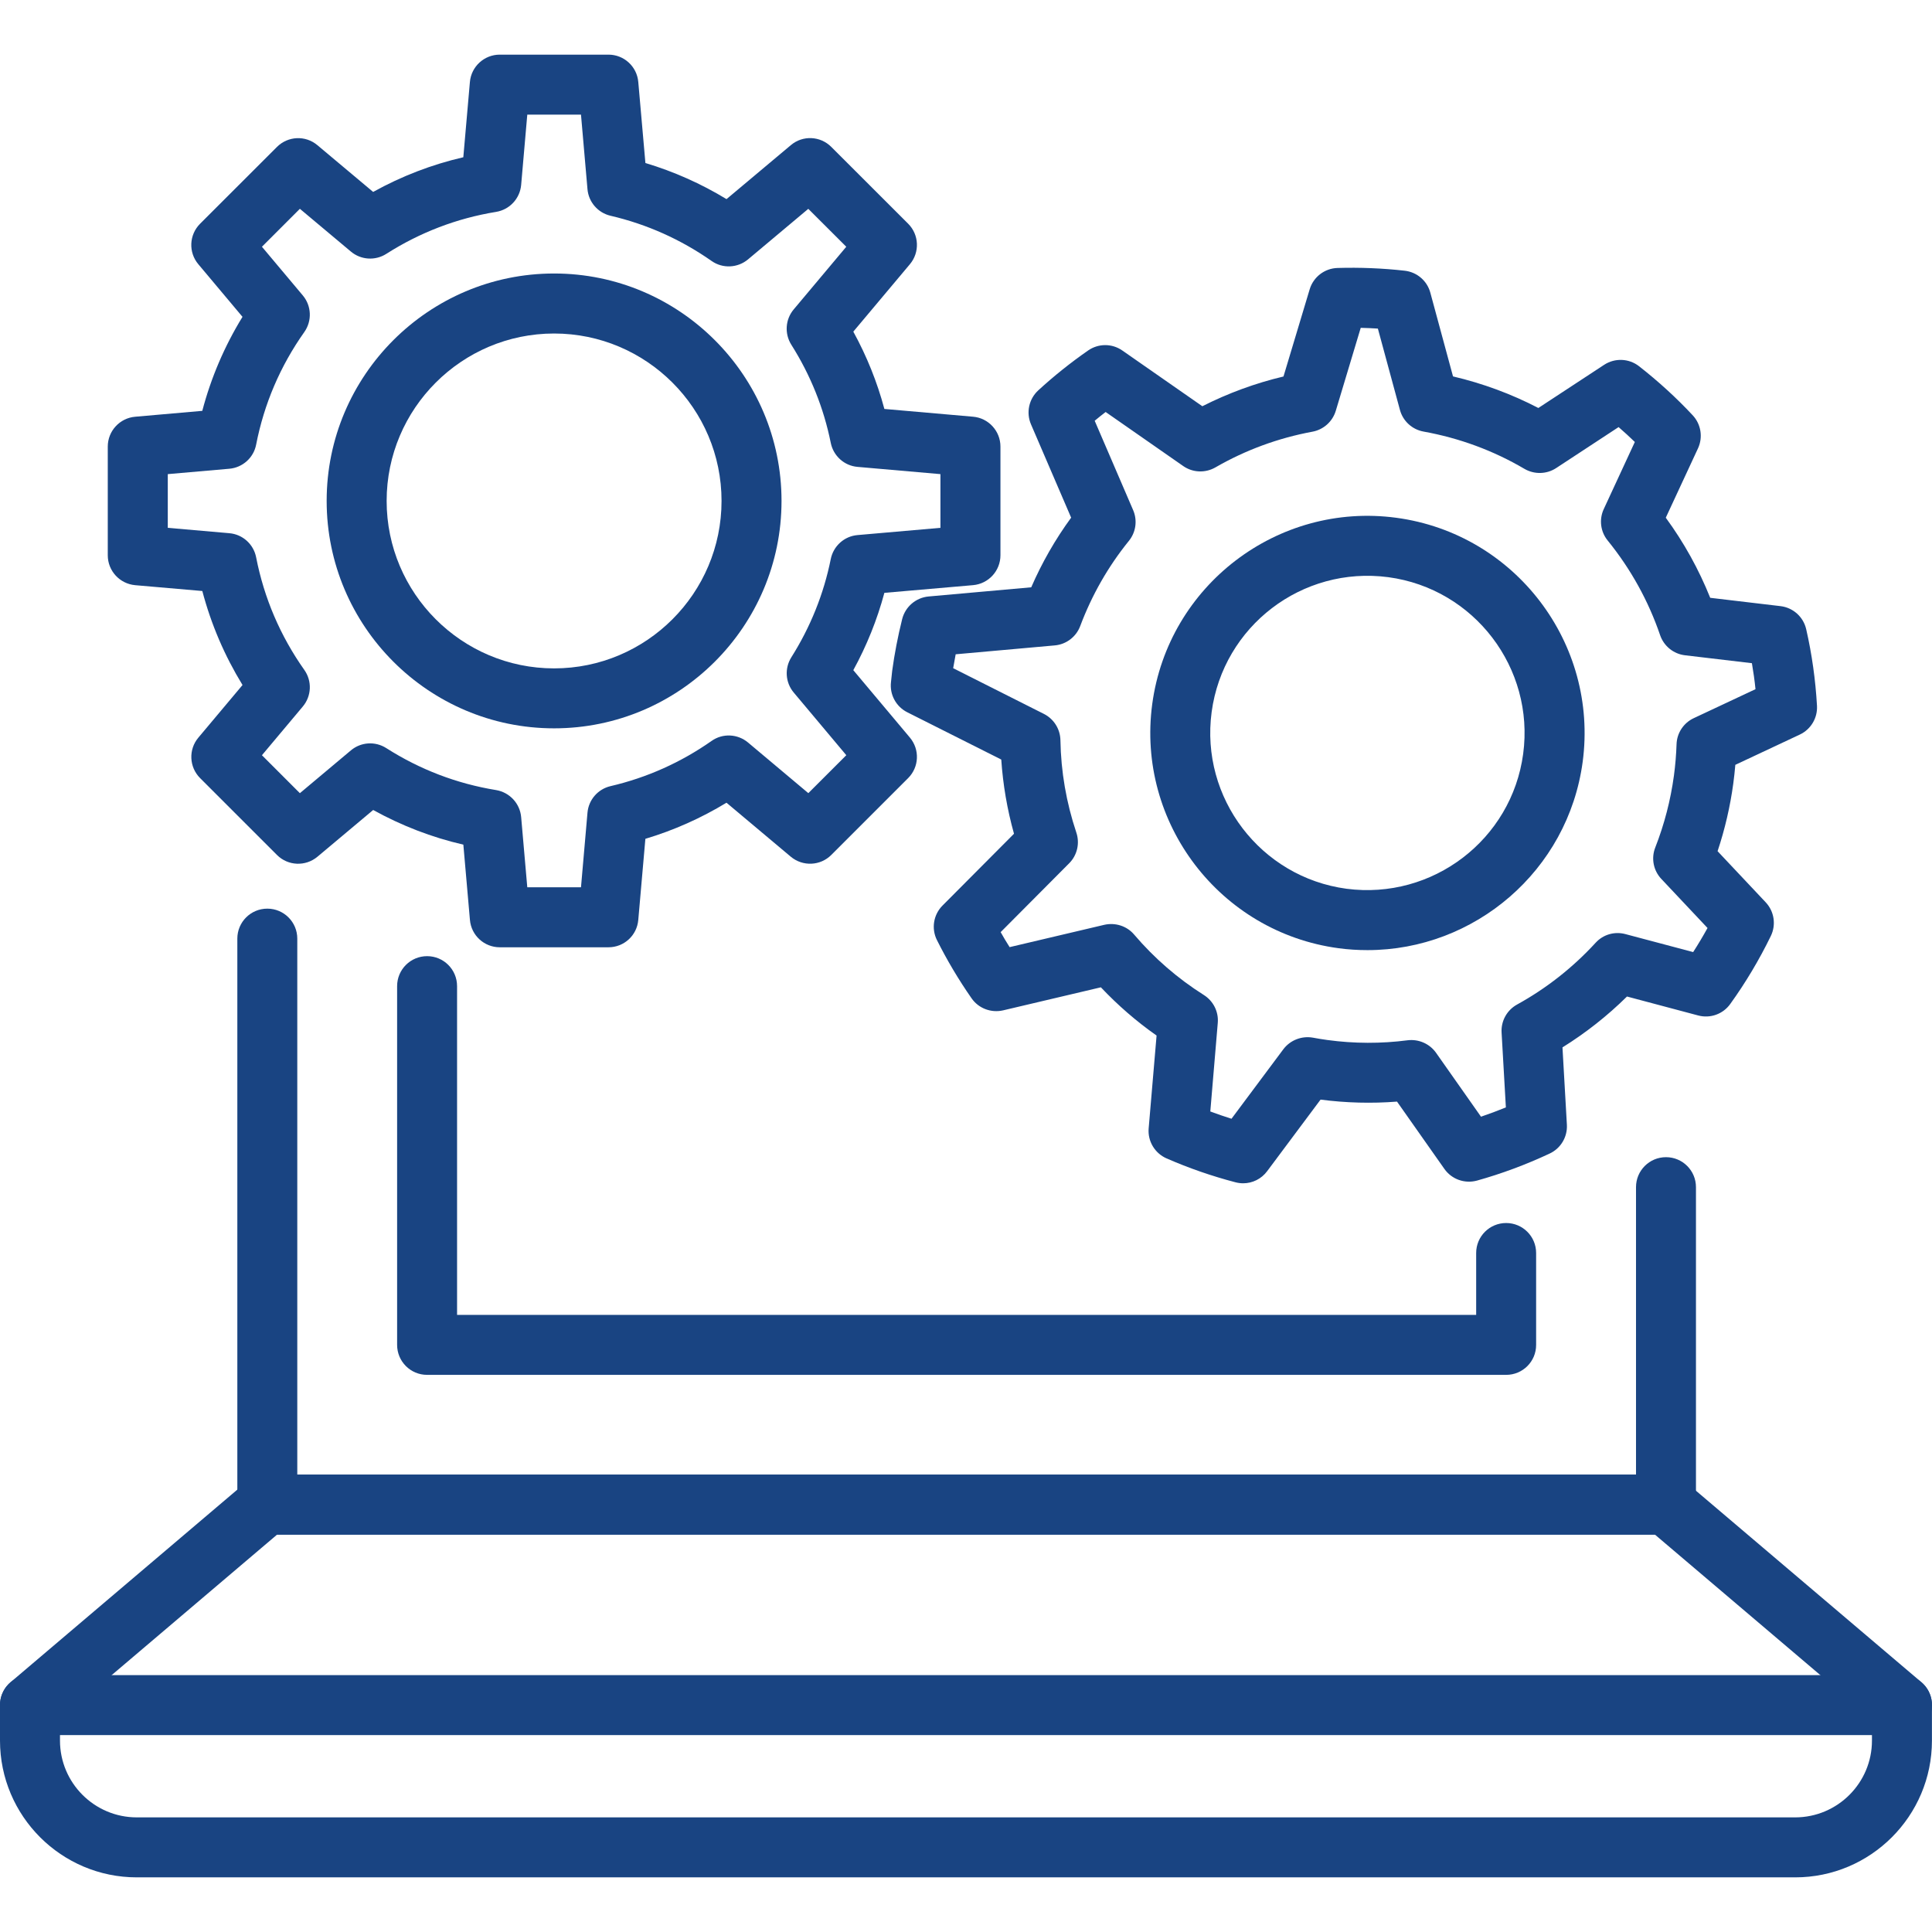
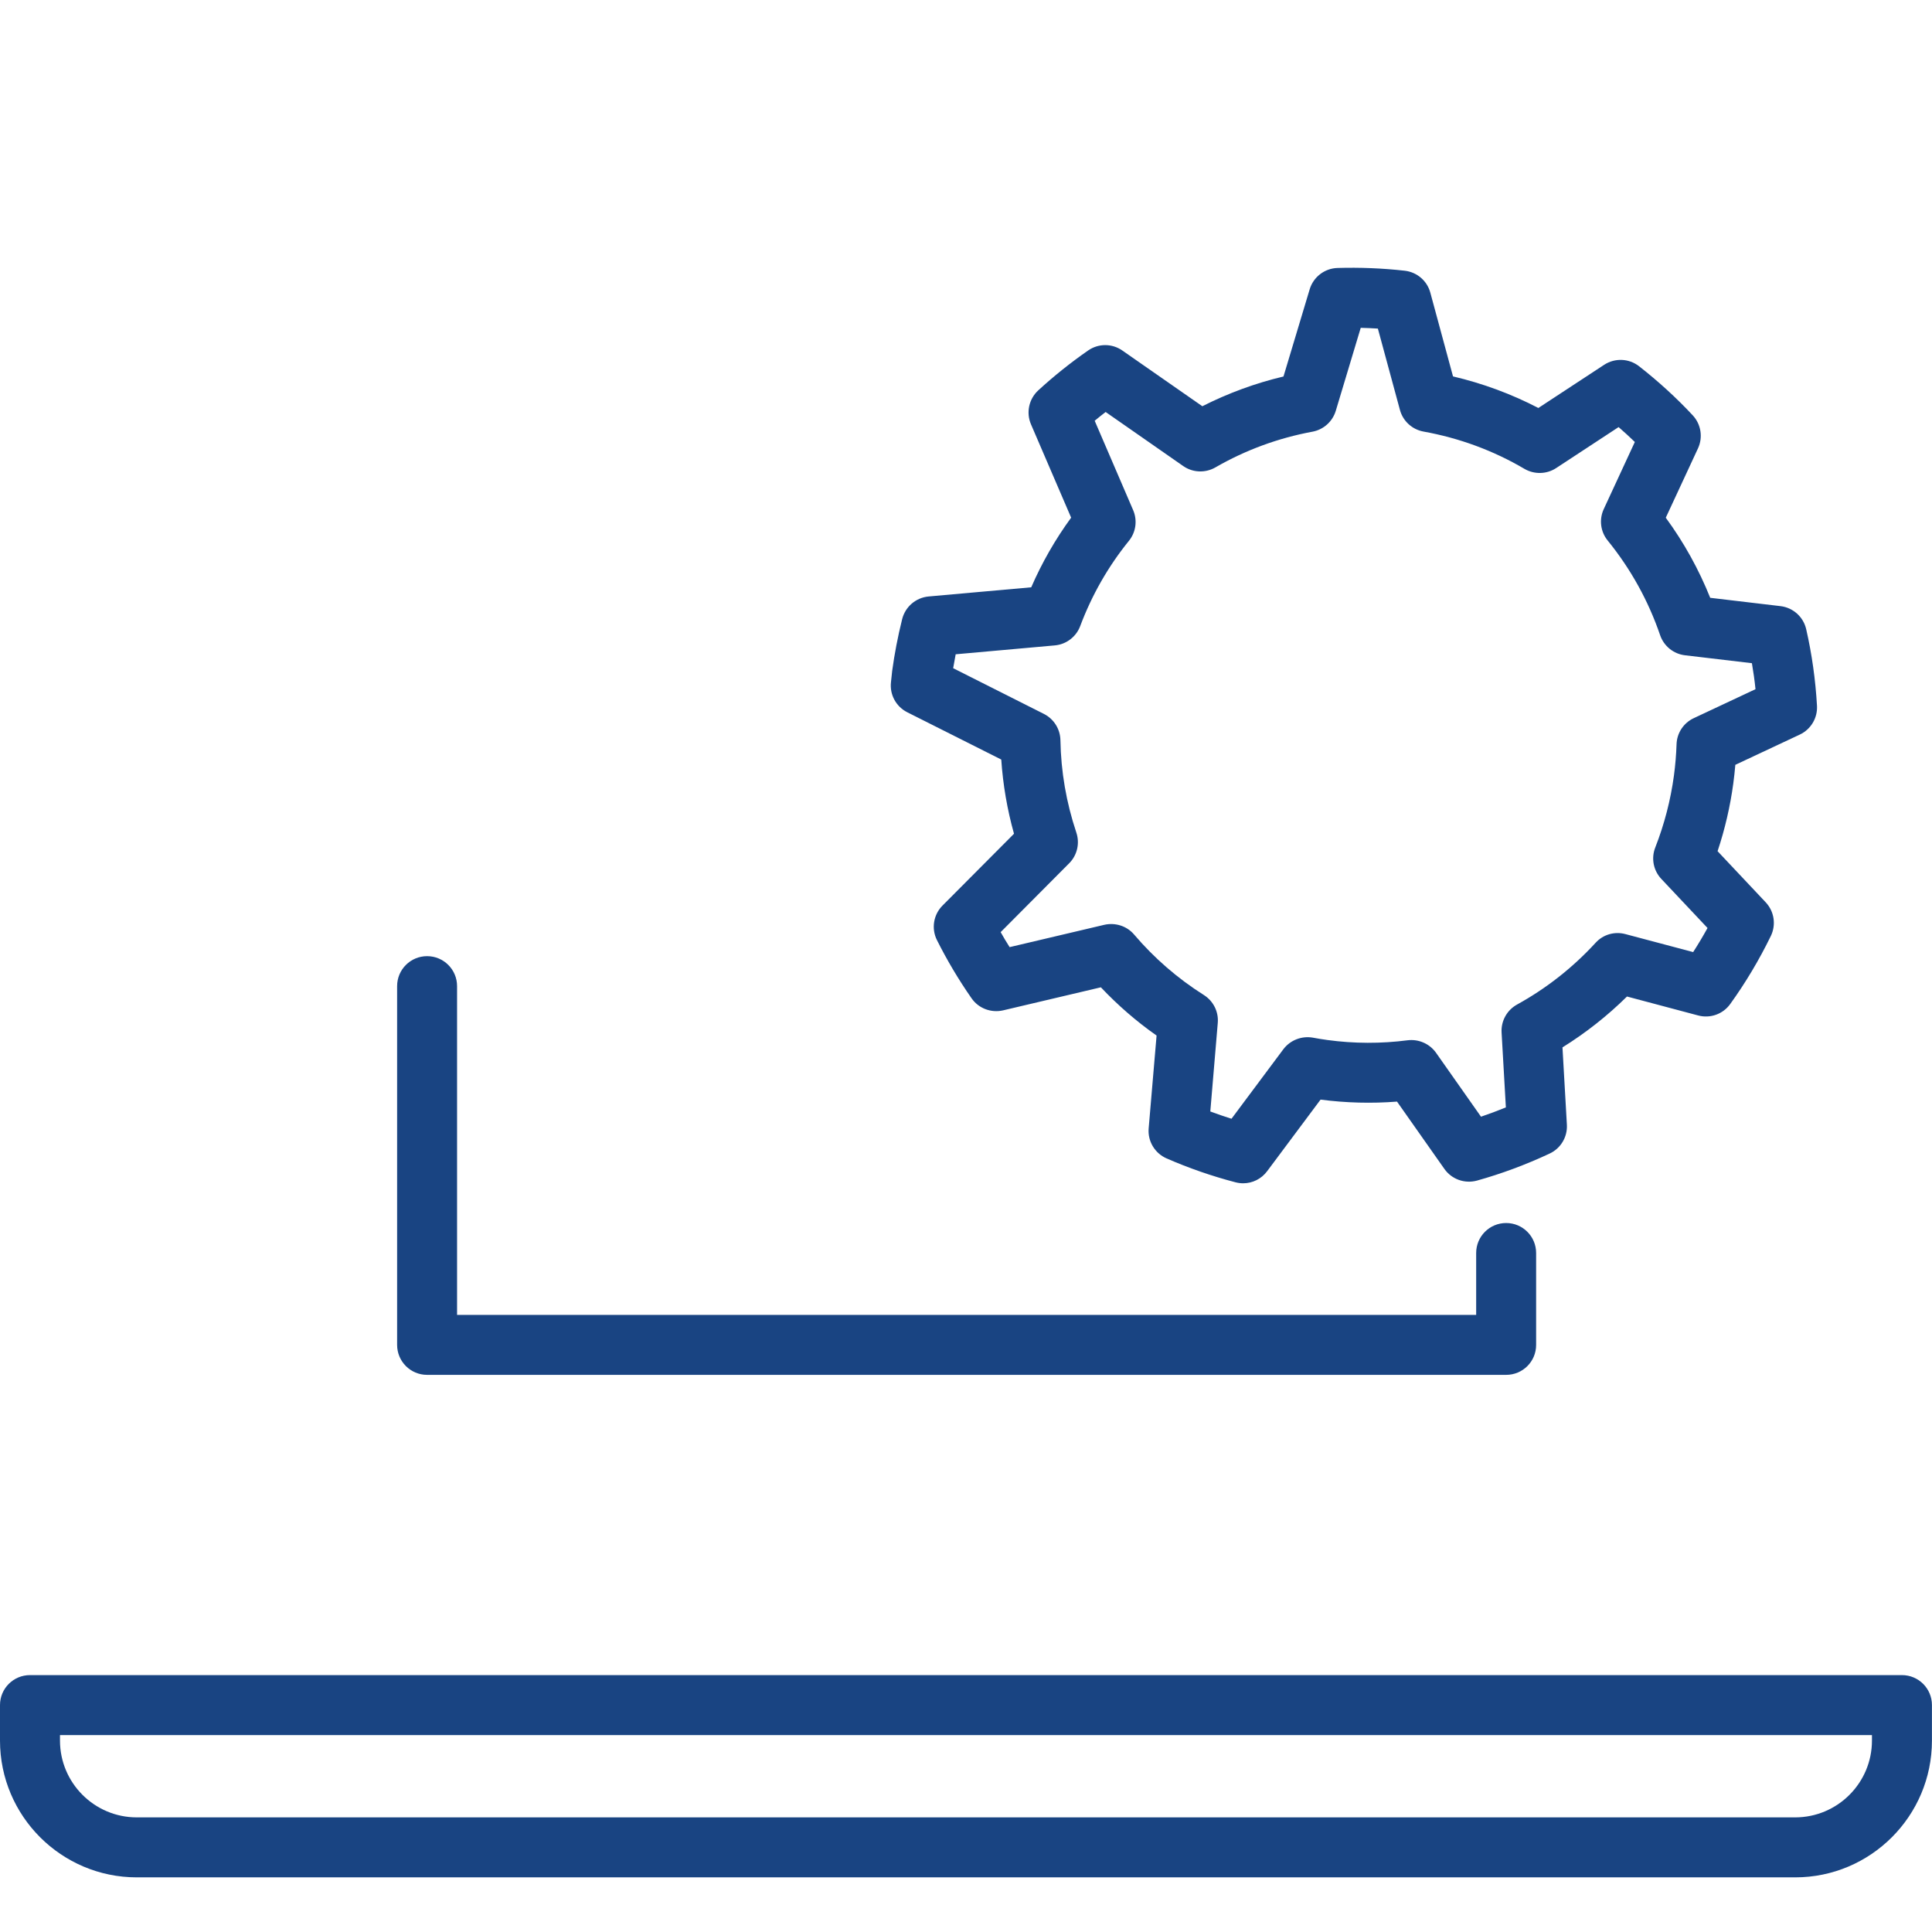
<svg xmlns="http://www.w3.org/2000/svg" version="1.1" id="Layer_1" x="0px" y="0px" viewBox="0 0 64 64" enable-background="new 0 0 64 64" xml:space="preserve">
  <g>
    <g>
      <path fill="#194482" d="M59.468,62.19H4.532C2.033,62.19,0,60.158,0,57.659v-1.176c0-0.549,0.444-0.993,0.993-0.993h62.012    c0.549,0,0.993,0.444,0.993,0.993v1.176C63.999,60.158,61.967,62.19,59.468,62.19z M1.987,57.477v0.182    c0,1.403,1.141,2.544,2.544,2.544h54.936c1.403,0,2.544-1.141,2.544-2.544v-0.182H1.987z" />
-       <path fill="#194482" d="M63.005,57.477c-0.228,0-0.455-0.077-0.643-0.236l-7.539-6.404H9.178l-7.541,6.405    c-0.417,0.353-1.045,0.304-1.401-0.115c-0.356-0.418-0.304-1.046,0.115-1.402l7.818-6.64c0.179-0.152,0.407-0.236,0.643-0.236    h46.377c0.236,0,0.464,0.084,0.643,0.237l7.818,6.64c0.418,0.355,0.469,0.982,0.113,1.401    C63.567,57.358,63.287,57.477,63.005,57.477z" />
-       <path fill="#194482" d="M55.189,50.837H8.855c-0.549,0-0.993-0.444-0.993-0.993V31.093c0-0.549,0.444-0.993,0.993-0.993    c0.549,0,0.993,0.444,0.993,0.993V48.85h44.347v-9.524c0-0.549,0.444-0.993,0.993-0.993c0.549,0,0.993,0.444,0.993,0.993v10.517    C56.182,50.393,55.738,50.837,55.189,50.837z" />
      <path fill="#194482" d="M49.894,45.544H14.148c-0.549,0-0.993-0.444-0.993-0.993V32.667c0-0.549,0.444-0.993,0.993-0.993    c0.549,0,0.993,0.444,0.993,0.993v10.89h33.759v-2.05c0-0.549,0.444-0.993,0.993-0.993c0.549,0,0.993,0.444,0.993,0.993v3.044    C50.888,45.1,50.443,45.544,49.894,45.544z" />
    </g>
    <g>
      <g>
-         <path fill="#194482" d="M20.156,31.38h-3.6c-0.515,0-0.945-0.393-0.989-0.907l-0.218-2.493c-1.046-0.241-2.046-0.628-2.987-1.148     l-1.846,1.548c-0.396,0.331-0.977,0.306-1.341-0.058l-2.546-2.546c-0.364-0.364-0.39-0.947-0.058-1.341l1.463-1.743     c-0.596-0.973-1.042-2.015-1.332-3.114l-2.223-0.193C3.965,19.339,3.57,18.91,3.57,18.394v-3.6c0-0.515,0.395-0.945,0.908-0.989     l2.223-0.195c0.29-1.1,0.735-2.142,1.332-3.114L6.57,8.753C6.237,8.358,6.264,7.776,6.628,7.412l2.546-2.544     c0.364-0.364,0.946-0.392,1.341-0.058l1.846,1.548c0.941-0.522,1.941-0.907,2.987-1.149l0.218-2.492     c0.044-0.513,0.475-0.907,0.989-0.907h3.6c0.516,0,0.945,0.393,0.989,0.907L21.38,5.4c0.944,0.283,1.843,0.684,2.687,1.196     l2.13-1.787c0.393-0.334,0.976-0.308,1.341,0.058l2.546,2.544c0.364,0.364,0.389,0.947,0.058,1.341l-1.875,2.234     c0.446,0.813,0.791,1.671,1.029,2.561l2.938,0.257c0.513,0.044,0.907,0.475,0.907,0.989v3.6c0,0.516-0.393,0.945-0.907,0.991     l-2.938,0.255c-0.239,0.891-0.584,1.748-1.029,2.561l1.875,2.234c0.331,0.395,0.306,0.977-0.058,1.341l-2.546,2.546     c-0.364,0.364-0.945,0.39-1.343,0.058l-2.129-1.788c-0.843,0.512-1.743,0.913-2.687,1.196l-0.235,2.685     C21.101,30.987,20.672,31.38,20.156,31.38z M17.467,29.393h1.779l0.215-2.471c0.037-0.428,0.345-0.782,0.763-0.88     c1.206-0.281,2.331-0.785,3.347-1.497c0.367-0.261,0.864-0.237,1.209,0.052l1.997,1.677l1.258-1.257l-1.741-2.075     c-0.279-0.331-0.31-0.804-0.079-1.17c0.633-1.003,1.073-2.099,1.305-3.252c0.087-0.433,0.448-0.758,0.887-0.795l2.746-0.24     v-1.779l-2.746-0.24c-0.439-0.037-0.8-0.362-0.887-0.795c-0.232-1.154-0.672-2.248-1.307-3.252     c-0.23-0.366-0.199-0.839,0.08-1.17l1.741-2.075l-1.258-1.256L24.78,8.592c-0.344,0.288-0.842,0.312-1.209,0.052     c-1.017-0.712-2.142-1.216-3.347-1.497c-0.418-0.098-0.726-0.453-0.763-0.88l-0.215-2.47h-1.779l-0.203,2.328     c-0.04,0.453-0.382,0.821-0.831,0.894c-1.3,0.212-2.522,0.68-3.637,1.391c-0.366,0.233-0.84,0.203-1.173-0.077L9.934,6.917     L8.677,8.174l1.354,1.613c0.29,0.345,0.31,0.843,0.05,1.212c-0.798,1.127-1.333,2.382-1.596,3.73     c-0.084,0.435-0.447,0.76-0.889,0.799l-2.038,0.178v1.779l2.038,0.178c0.442,0.037,0.804,0.364,0.889,0.799     c0.263,1.348,0.799,2.602,1.596,3.73c0.261,0.368,0.24,0.867-0.05,1.212l-1.354,1.614l1.257,1.257l1.689-1.417     c0.333-0.28,0.807-0.31,1.173-0.076c1.115,0.711,2.337,1.178,3.637,1.39c0.448,0.075,0.791,0.442,0.831,0.896L17.467,29.393z      M32.147,18.394h0.01H32.147z" />
-         <path fill="#194482" d="M18.355,24.127c-4.155,0-7.534-3.379-7.534-7.534c0-4.153,3.379-7.533,7.534-7.533     s7.534,3.379,7.534,7.533C25.889,20.748,22.51,24.127,18.355,24.127z M18.355,11.048c-3.058,0-5.547,2.488-5.547,5.546     c0,3.059,2.489,5.547,5.547,5.547c3.059,0,5.547-2.488,5.547-5.547C23.902,13.536,21.414,11.048,18.355,11.048z" />
-       </g>
+         </g>
      <g>
        <path fill="#194482" d="M41.182,39.198c-0.084,0-0.167-0.011-0.251-0.032c-0.782-0.204-1.552-0.471-2.288-0.793     c-0.389-0.171-0.628-0.57-0.592-0.993l0.262-3.076c-0.668-0.469-1.285-1.005-1.845-1.598l-3.241,0.764     c-0.395,0.09-0.81-0.065-1.042-0.399c-0.428-0.614-0.814-1.263-1.147-1.928c-0.192-0.382-0.117-0.843,0.184-1.145l2.368-2.379     c-0.225-0.803-0.366-1.627-0.422-2.458l-3.113-1.566c-0.373-0.188-0.588-0.586-0.54-1l0.04-0.374     c0.076-0.559,0.186-1.134,0.33-1.711c0.103-0.411,0.454-0.712,0.876-0.751l3.4-0.304c0.355-0.817,0.798-1.59,1.322-2.307     l-1.33-3.091c-0.167-0.388-0.07-0.839,0.24-1.125c0.522-0.479,1.078-0.923,1.654-1.323c0.341-0.236,0.792-0.236,1.133,0.003     l2.649,1.845c0.856-0.433,1.755-0.764,2.688-0.985l0.868-2.889c0.123-0.408,0.494-0.693,0.92-0.706     c0.745-0.022,1.492,0.008,2.23,0.091c0.406,0.047,0.741,0.334,0.847,0.729l0.751,2.772c0.987,0.232,1.935,0.582,2.827,1.046     l2.179-1.43c0.356-0.233,0.822-0.215,1.158,0.048c0.64,0.501,1.238,1.047,1.776,1.624c0.276,0.295,0.345,0.729,0.175,1.096     l-1.067,2.297c0.602,0.822,1.094,1.711,1.472,2.653l2.329,0.276c0.417,0.05,0.758,0.356,0.851,0.766     c0.188,0.822,0.308,1.675,0.357,2.533c0.023,0.406-0.203,0.784-0.57,0.956l-2.135,1.002c-0.018,0.207-0.04,0.415-0.068,0.622     c-0.103,0.759-0.277,1.51-0.52,2.239l1.594,1.693c0.283,0.301,0.35,0.744,0.17,1.116c-0.384,0.789-0.836,1.547-1.344,2.252     c-0.239,0.335-0.661,0.487-1.061,0.381l-2.36-0.628c-0.65,0.642-1.366,1.205-2.137,1.685l0.146,2.561     c0.023,0.406-0.203,0.785-0.571,0.956c-0.785,0.368-1.595,0.669-2.408,0.896c-0.406,0.11-0.836-0.043-1.078-0.386l-1.57-2.231     c-0.843,0.066-1.693,0.043-2.533-0.066l-1.769,2.371C41.786,39.053,41.49,39.198,41.182,39.198z M40.093,36.819     c0.232,0.086,0.465,0.167,0.702,0.241l1.718-2.303c0.228-0.302,0.606-0.447,0.974-0.384c0.161,0.03,0.324,0.057,0.488,0.079     c0.88,0.12,1.776,0.123,2.658,0.008c0.36-0.043,0.724,0.113,0.937,0.414l1.49,2.118c0.276-0.094,0.551-0.196,0.824-0.308     l-0.142-2.48c-0.022-0.382,0.177-0.742,0.512-0.927c0.971-0.535,1.848-1.224,2.602-2.046c0.25-0.275,0.629-0.384,0.987-0.288     l2.245,0.596c0.167-0.259,0.326-0.526,0.476-0.798l-1.53-1.625c-0.264-0.279-0.342-0.686-0.201-1.042     c0.301-0.769,0.508-1.569,0.618-2.38c0.047-0.348,0.075-0.695,0.087-1.039c0.011-0.373,0.233-0.708,0.57-0.865l2.045-0.96     c-0.029-0.29-0.07-0.577-0.119-0.861l-2.216-0.262c-0.379-0.044-0.7-0.304-0.824-0.665c-0.39-1.141-0.975-2.197-1.737-3.136     c-0.24-0.294-0.29-0.7-0.13-1.043l1.029-2.222c-0.174-0.168-0.353-0.333-0.538-0.493l-2.069,1.358     c-0.316,0.207-0.723,0.215-1.049,0.026c-1.029-0.606-2.155-1.021-3.345-1.236c-0.378-0.069-0.682-0.349-0.781-0.719l-0.73-2.692     c-0.189-0.012-0.378-0.021-0.568-0.025l-0.827,2.75c-0.108,0.356-0.406,0.622-0.771,0.69c-1.134,0.21-2.217,0.607-3.219,1.185     c-0.334,0.19-0.748,0.174-1.064-0.047l-2.569-1.79c-0.123,0.094-0.243,0.19-0.363,0.29l1.274,2.961     c0.146,0.339,0.092,0.731-0.141,1.018c-0.686,0.846-1.228,1.797-1.613,2.823c-0.134,0.356-0.461,0.606-0.842,0.64l-3.283,0.294     c-0.03,0.155-0.058,0.309-0.083,0.461l3.005,1.514c0.331,0.167,0.541,0.502,0.548,0.872c0.017,1.039,0.195,2.068,0.527,3.059     c0.12,0.357,0.028,0.752-0.237,1.017l-2.27,2.281c0.094,0.168,0.193,0.334,0.297,0.497l3.139-0.74     c0.364-0.081,0.744,0.04,0.984,0.322c0.668,0.784,1.446,1.458,2.314,2.006c0.313,0.199,0.491,0.555,0.458,0.924L40.093,36.819z" />
-         <path fill="#194482" d="M45.301,31.474c-0.317,0-0.637-0.019-0.96-0.063l0,0c-3.93-0.528-6.699-4.156-6.172-8.087     c0.528-3.931,4.155-6.701,8.086-6.172s6.699,4.156,6.173,8.087C51.942,28.846,48.845,31.474,45.301,31.474z M44.604,29.441     c2.852,0.374,5.471-1.624,5.853-4.468c0.382-2.845-1.621-5.471-4.467-5.853c-2.858-0.379-5.471,1.624-5.853,4.468     C39.756,26.433,41.76,29.059,44.604,29.441L44.604,29.441z" />
      </g>
    </g>
  </g>
</svg>